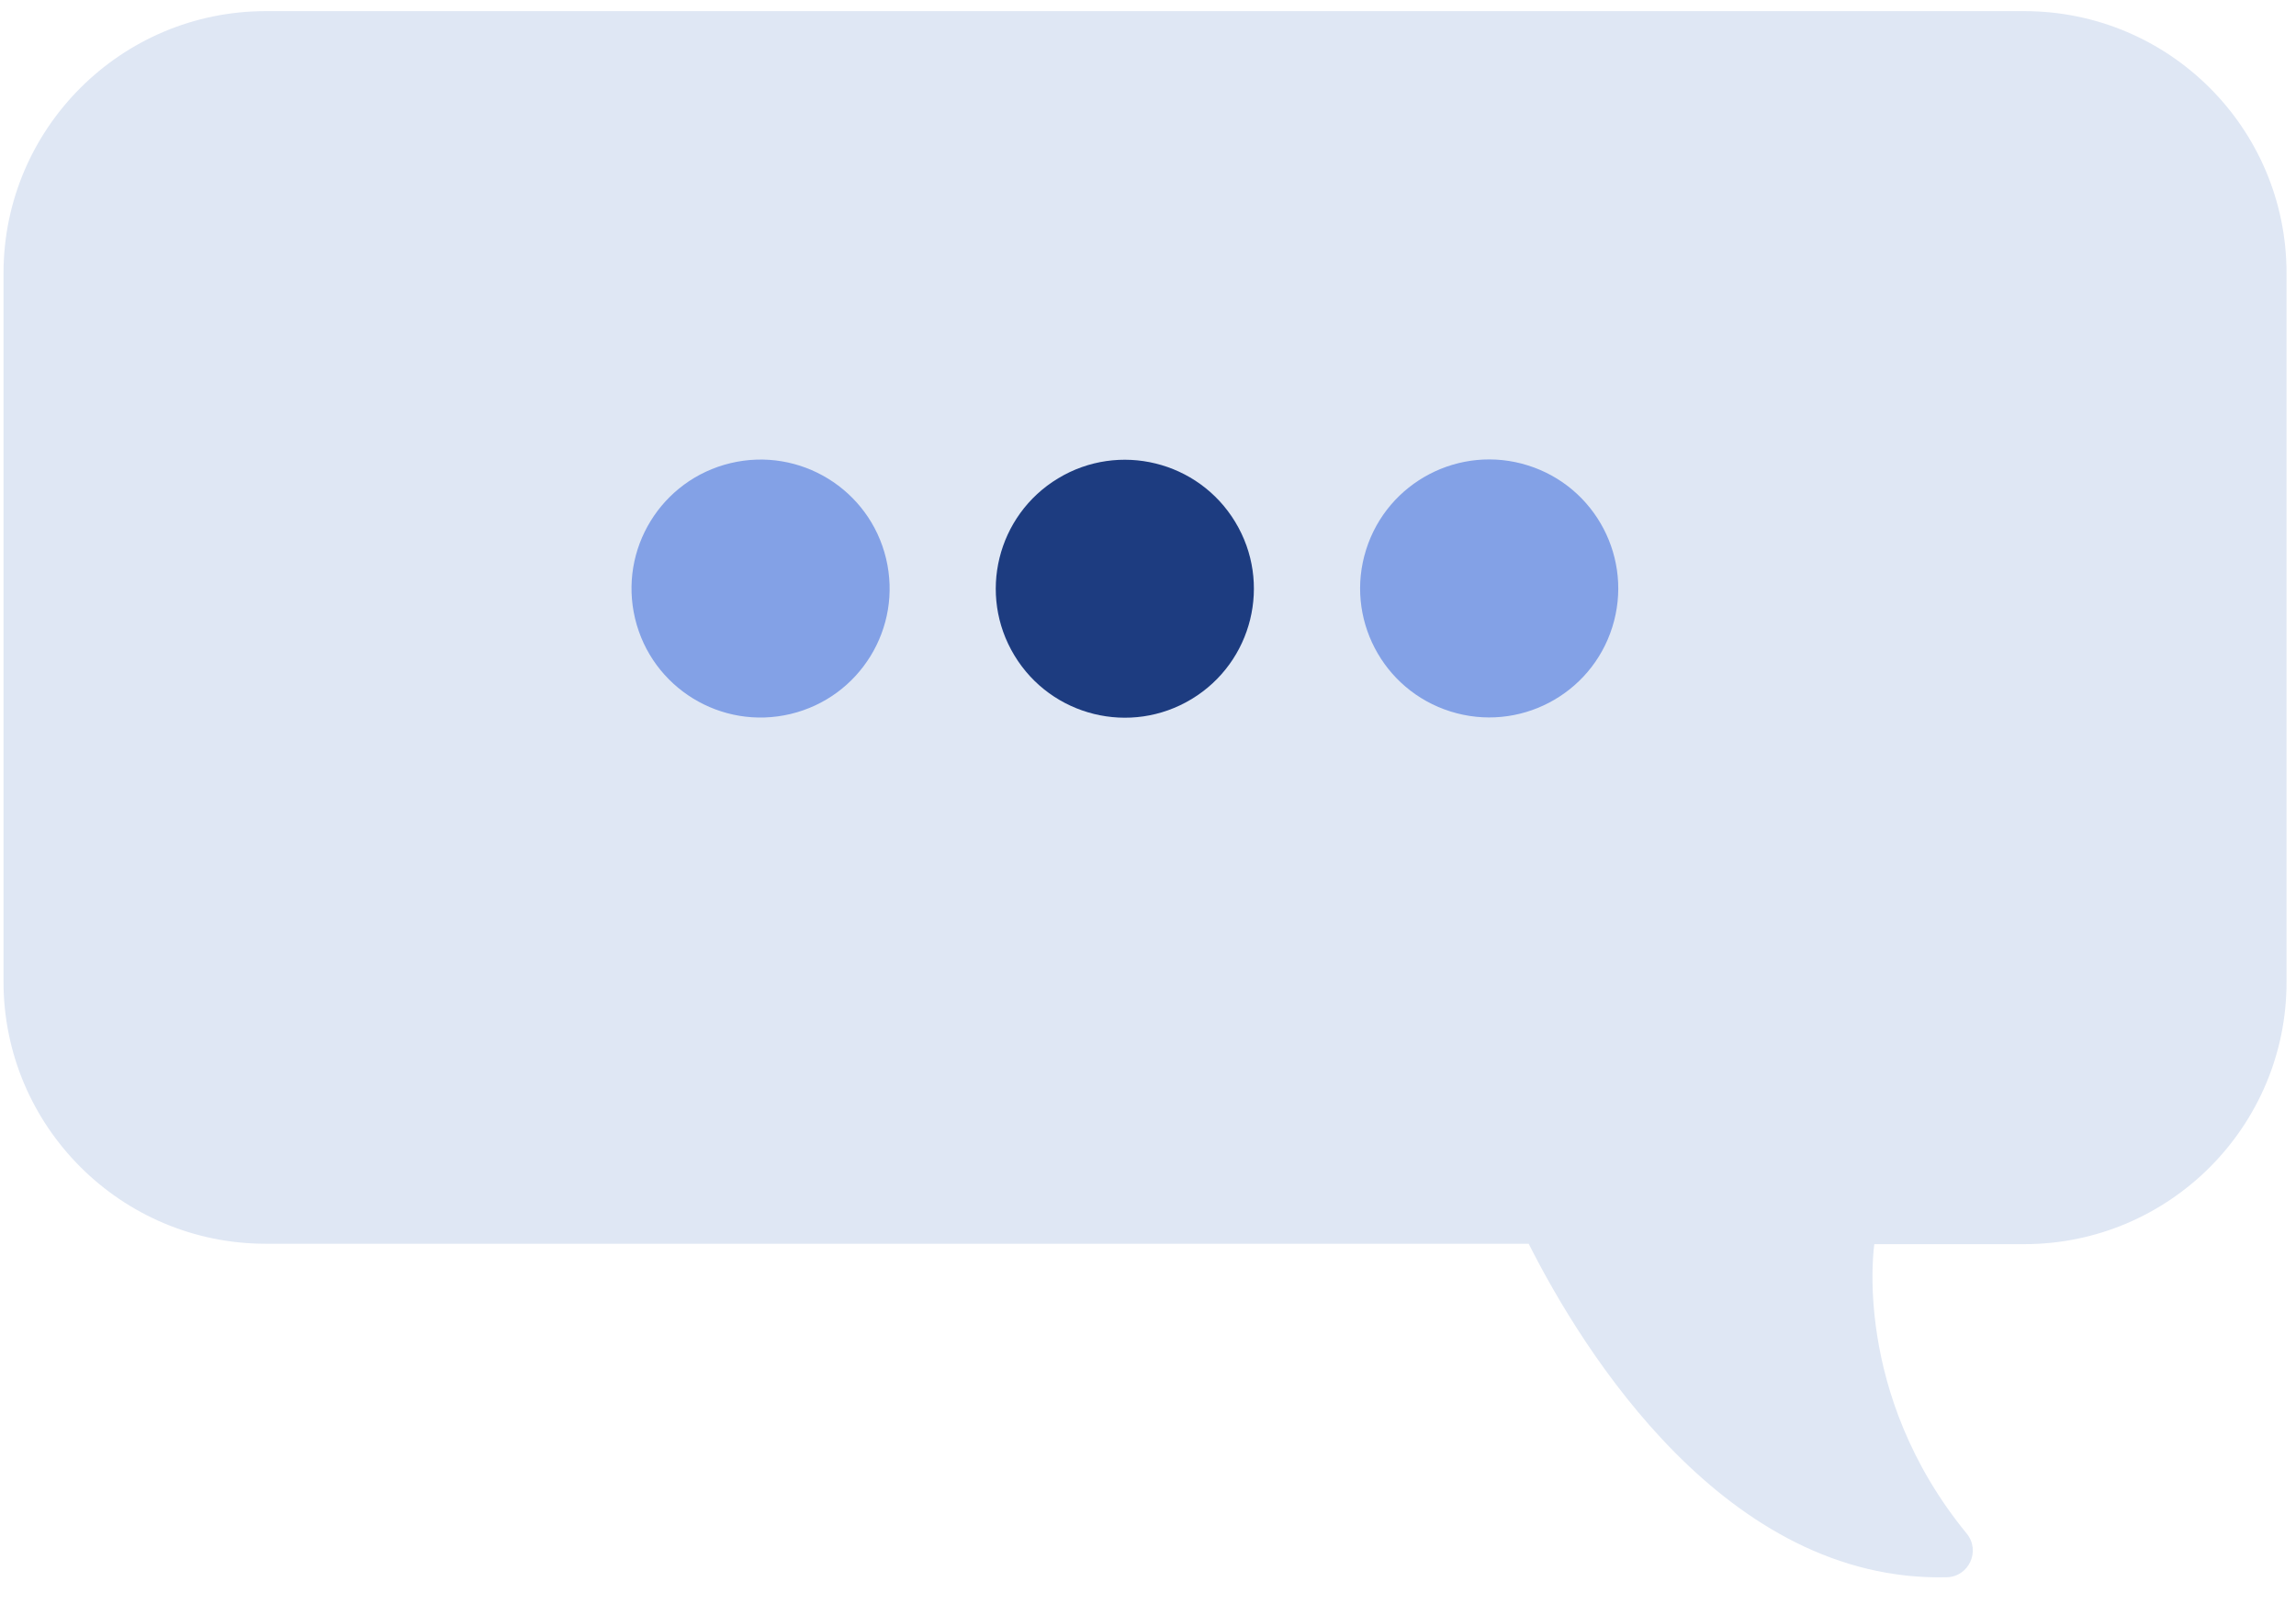
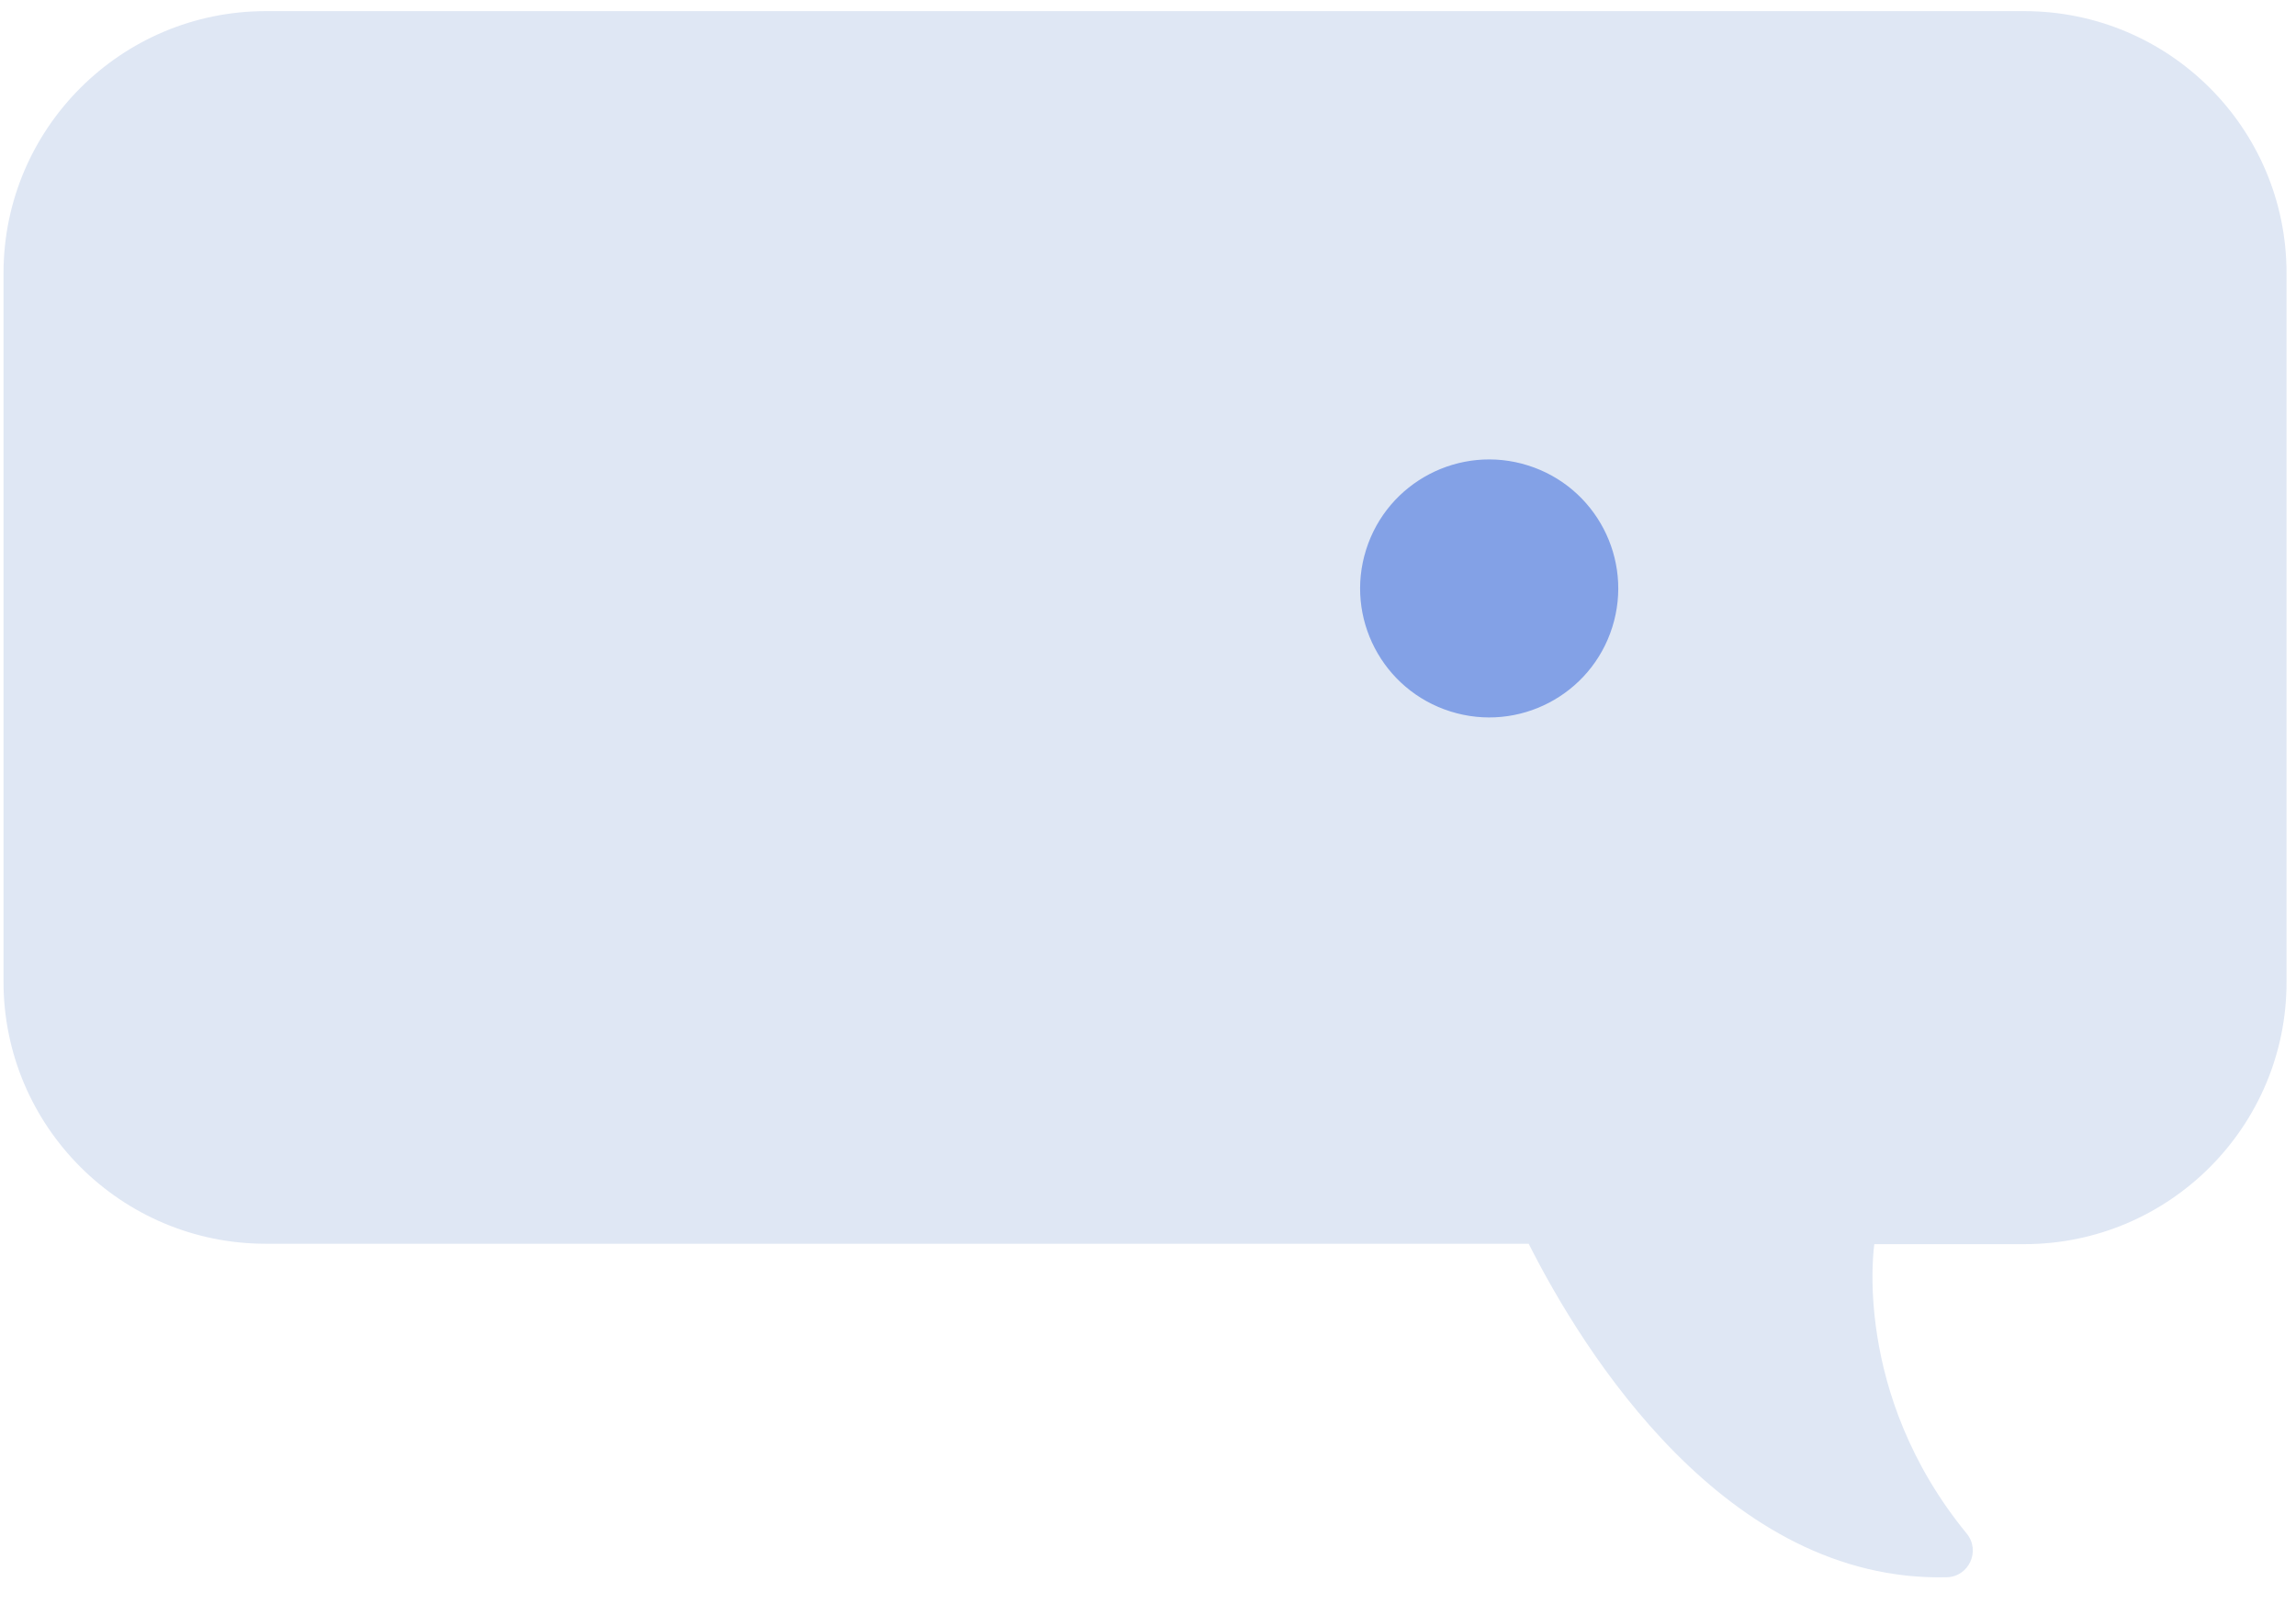
<svg xmlns="http://www.w3.org/2000/svg" width="83" height="58" viewBox="0 0 83 58" fill="none">
  <path d="M73.18 0.403H9.606C4.376 0.403 0.127 4.651 0.127 9.879V35.498C0.127 40.726 4.376 44.974 9.606 44.974H55.262C57.223 48.865 62.393 57.226 70.371 57.033C71.174 57.018 71.605 56.083 71.1 55.459C66.925 50.365 67.757 44.988 67.757 44.988H73.18C78.409 44.988 82.658 40.741 82.658 35.513V9.879C82.658 4.636 78.409 0.403 73.18 0.403Z" fill="#DFE7F4" />
-   <path d="M28.581 25.817C31.087 25.217 32.631 22.701 32.031 20.196C31.431 17.691 28.914 16.147 26.408 16.747C23.902 17.347 22.358 19.863 22.958 22.368C23.558 24.873 26.075 26.417 28.581 25.817Z" fill="#83A1E6" />
-   <path d="M43.076 25.279C45.281 23.946 45.988 21.079 44.654 18.875C43.322 16.672 40.453 15.965 38.249 17.298C36.044 18.631 35.337 21.497 36.671 23.701C38.004 25.905 40.872 26.612 43.076 25.279Z" fill="#1D3C80" />
  <path d="M58.284 22.678C59.057 20.221 57.692 17.602 55.234 16.829C52.777 16.056 50.157 17.421 49.384 19.878C48.61 22.335 49.976 24.953 52.434 25.726C54.891 26.5 57.511 25.135 58.284 22.678Z" fill="#83A1E6" />
</svg>